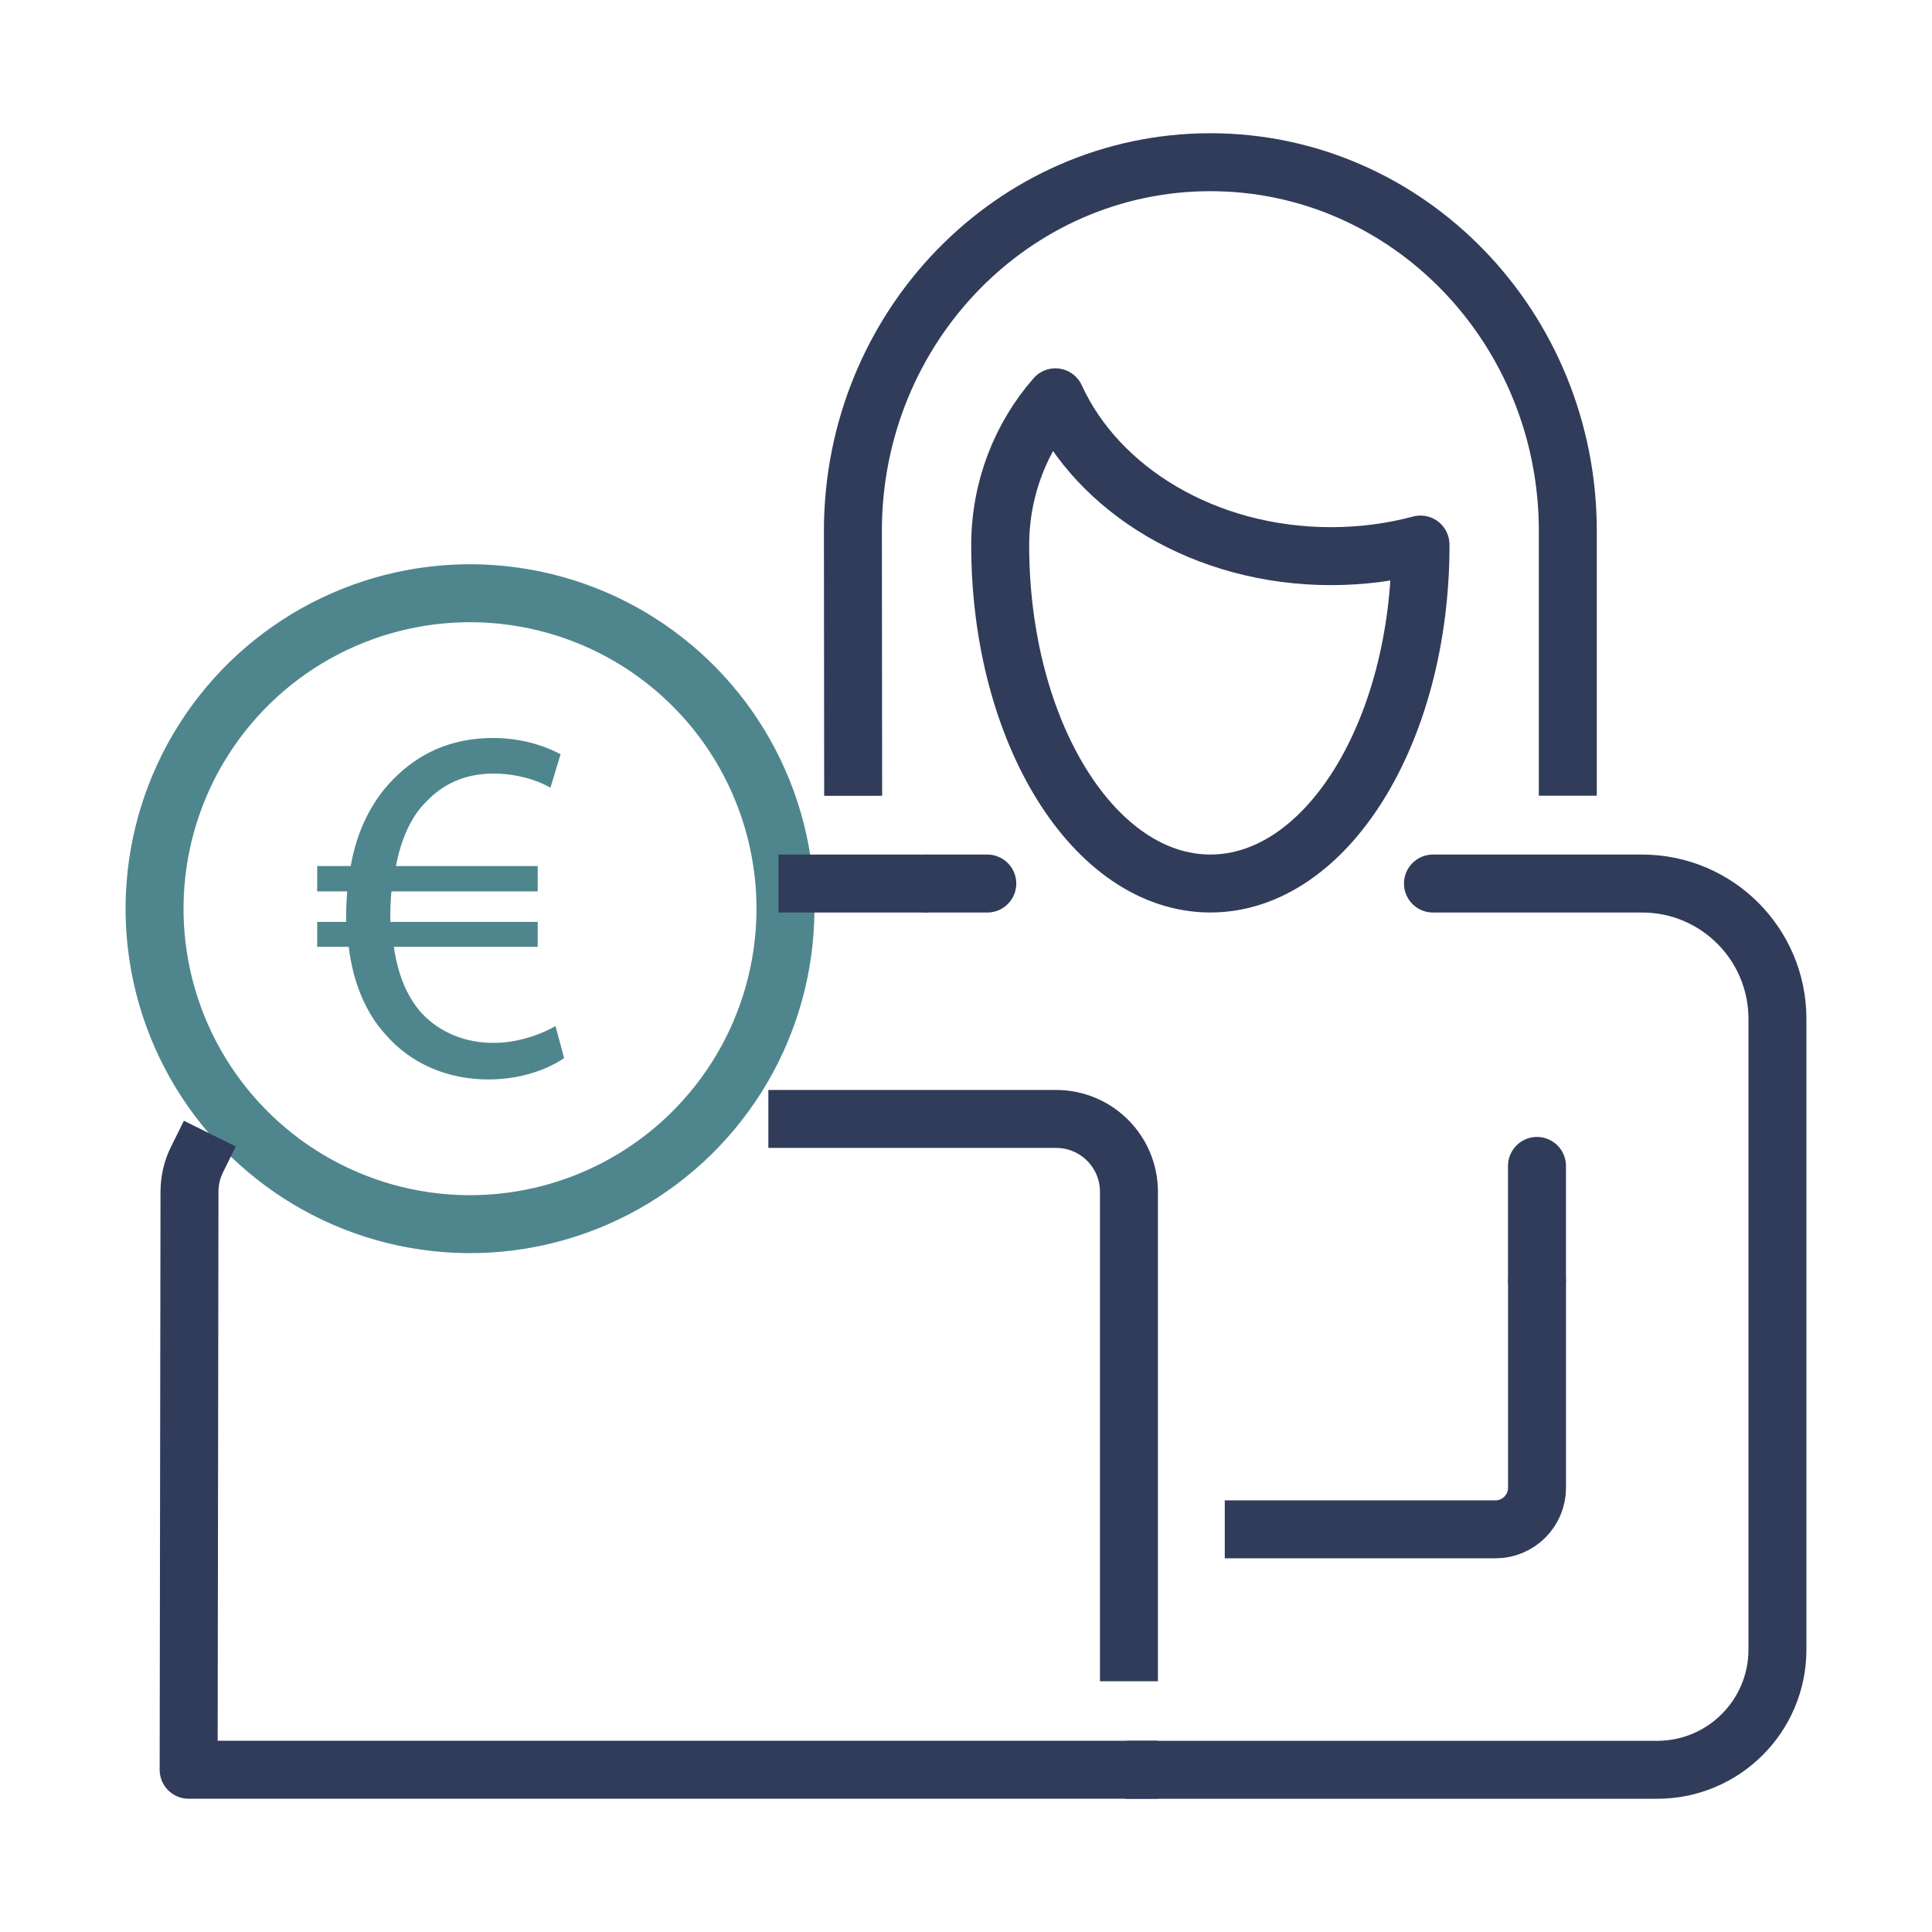
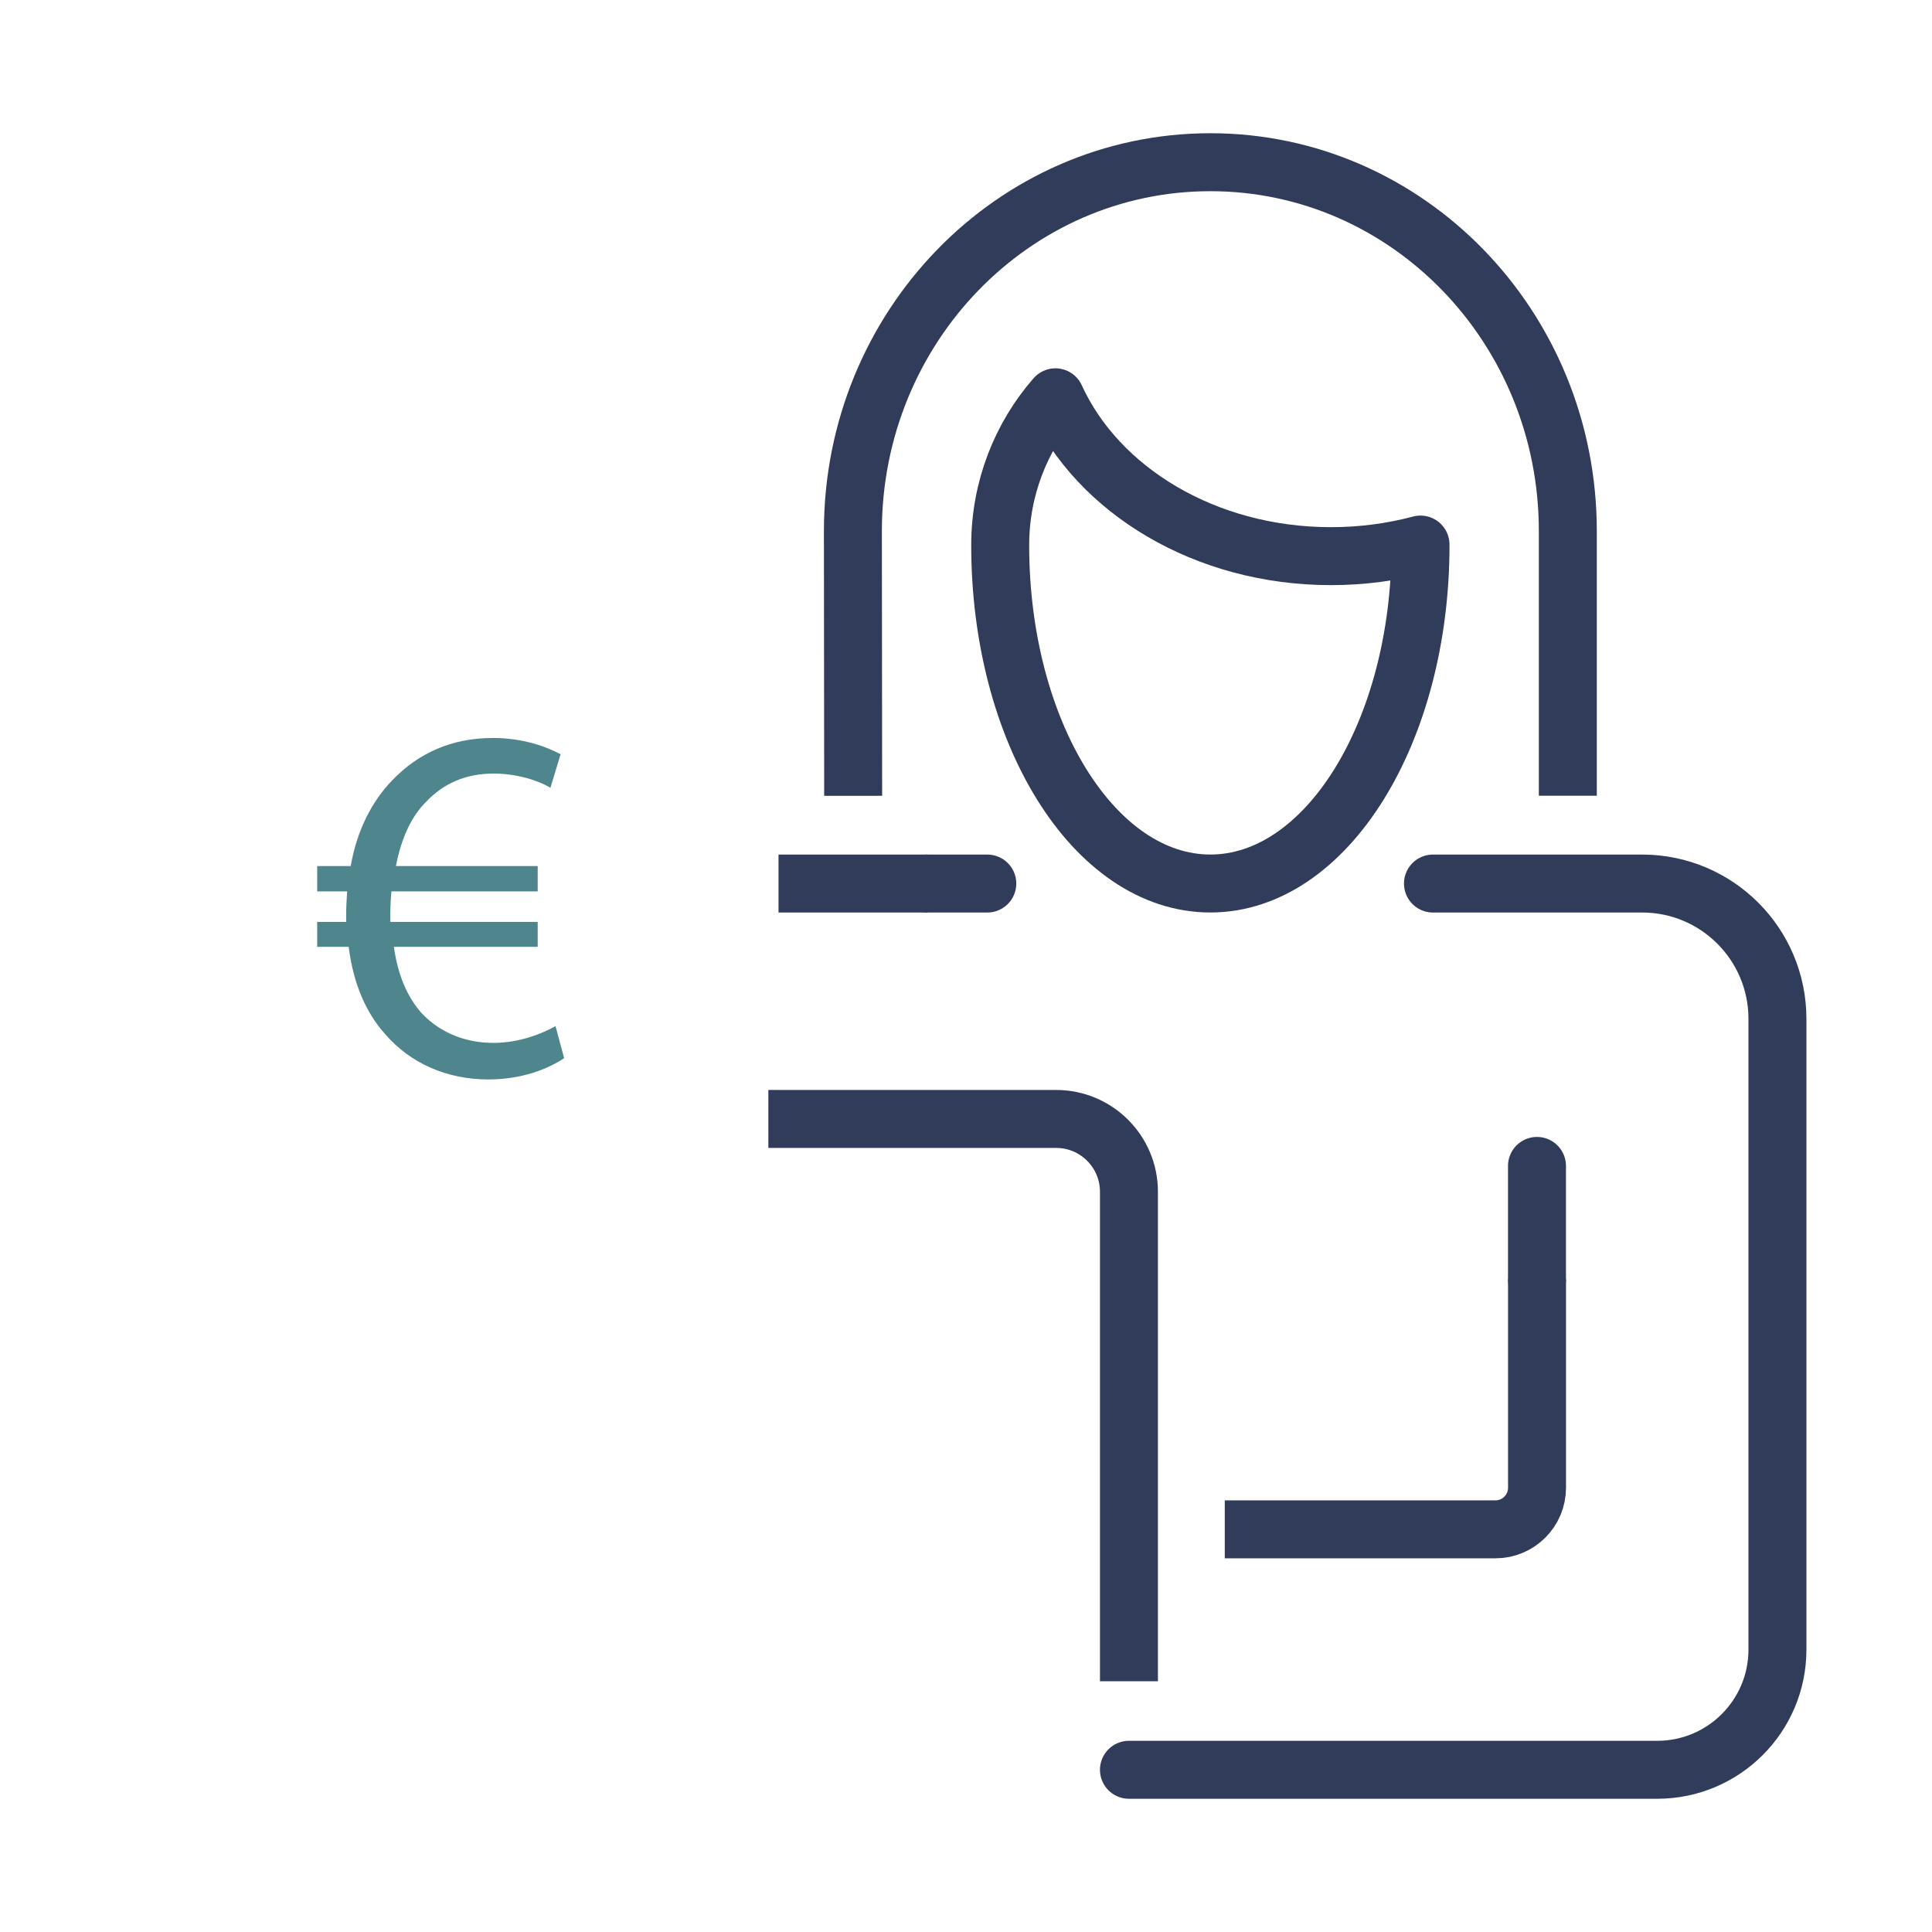
<svg xmlns="http://www.w3.org/2000/svg" id="uuid-cc996cdb-0932-4468-a919-97ef14ffa11e" width="50" height="50" viewBox="0 0 50 50">
  <defs>
    <style>.uuid-e23c0dd0-e264-4cb3-b246-a4d6a6d4f0cf,.uuid-28443c83-5543-4377-a43d-ad15f3c96915{stroke-linecap:round;}.uuid-e23c0dd0-e264-4cb3-b246-a4d6a6d4f0cf,.uuid-28443c83-5543-4377-a43d-ad15f3c96915,.uuid-78fc61ea-2229-41f4-a1e8-e839543dd51c,.uuid-1193704a-14b2-46f5-819c-bcd895f2bd49{fill:none;stroke-linejoin:round;stroke-width:1.5px;}.uuid-e23c0dd0-e264-4cb3-b246-a4d6a6d4f0cf,.uuid-78fc61ea-2229-41f4-a1e8-e839543dd51c,.uuid-1193704a-14b2-46f5-819c-bcd895f2bd49{stroke:#313c5b;}.uuid-28443c83-5543-4377-a43d-ad15f3c96915{stroke:#4f868e;}.uuid-4580e7e2-b7cf-44f0-93b6-fd418ea80f24{fill:#4f868e;}.uuid-1193704a-14b2-46f5-819c-bcd895f2bd49{stroke-linecap:square;}</style>
  </defs>
-   <circle class="uuid-28443c83-5543-4377-a43d-ad15f3c96915" cx="12.164" cy="23.517" r="8.164" transform="translate(-13.107 31.416) rotate(-80.008)" />
  <path class="uuid-4580e7e2-b7cf-44f0-93b6-fd418ea80f24" d="m14.6,27.384c-.407.276-1.091.552-1.959.552-1.065,0-2.012-.408-2.67-1.17-.5-.552-.829-1.315-.947-2.262h-.815v-.645h.75v-.197c0-.211.013-.408.026-.592h-.776v-.657h.868c.158-.921.552-1.683,1.078-2.223.671-.696,1.526-1.091,2.604-1.091.776,0,1.381.224,1.749.421l-.263.868c-.329-.198-.881-.368-1.473-.368-.71,0-1.288.25-1.736.723-.394.381-.657.973-.789,1.67h3.669v.657h-3.787c-.013.171-.027.368-.027.552v.237h3.814v.645h-3.722c.106.763.368,1.328.724,1.723.486.512,1.144.763,1.854.763.697,0,1.302-.263,1.605-.434l.223.828Z" />
  <path class="uuid-78fc61ea-2229-41f4-a1e8-e839543dd51c" d="m31.697,39.579h7.005c.594,0,1.076-.482,1.076-1.076v-5.397" />
-   <path class="uuid-1193704a-14b2-46f5-819c-bcd895f2bd49" d="m5.098,30.01c-.124.25-.193.532-.194.83l-.022,14.961h24.335" />
  <path class="uuid-1193704a-14b2-46f5-819c-bcd895f2bd49" d="m29.217,42.761v-11.918c0-1.041-.844-1.885-1.885-1.885h-6.697" />
  <path class="uuid-e23c0dd0-e264-4cb3-b246-a4d6a6d4f0cf" d="m37.085,22.866h5.413c1.934,0,3.502,1.568,3.502,3.502v16.323c0,1.718-1.393,3.111-3.111,3.111h-13.672" />
  <path class="uuid-78fc61ea-2229-41f4-a1e8-e839543dd51c" d="m20.148,22.866h3.861" />
  <line class="uuid-e23c0dd0-e264-4cb3-b246-a4d6a6d4f0cf" x1="39.777" y1="30.174" x2="39.777" y2="33.106" />
  <line class="uuid-e23c0dd0-e264-4cb3-b246-a4d6a6d4f0cf" x1="24.009" y1="22.866" x2="25.551" y2="22.866" />
  <path class="uuid-1193704a-14b2-46f5-819c-bcd895f2bd49" d="m40.575,19.844v-6.102c0-5.271-4.142-9.544-9.251-9.544s-9.251,4.273-9.251,9.544l.006,6.104" />
  <path class="uuid-e23c0dd0-e264-4cb3-b246-a4d6a6d4f0cf" d="m27.314,10.282c-.884,1.011-1.429,2.352-1.429,3.827h-0c0,4.836,2.435,8.756,5.439,8.756,3.004,0,5.439-3.92,5.439-8.756h0c0-.005-.001-.01-.001-.016-.731.195-1.509.3-2.317.3-3.256,0-6.035-1.708-7.131-4.111Z" />
</svg>